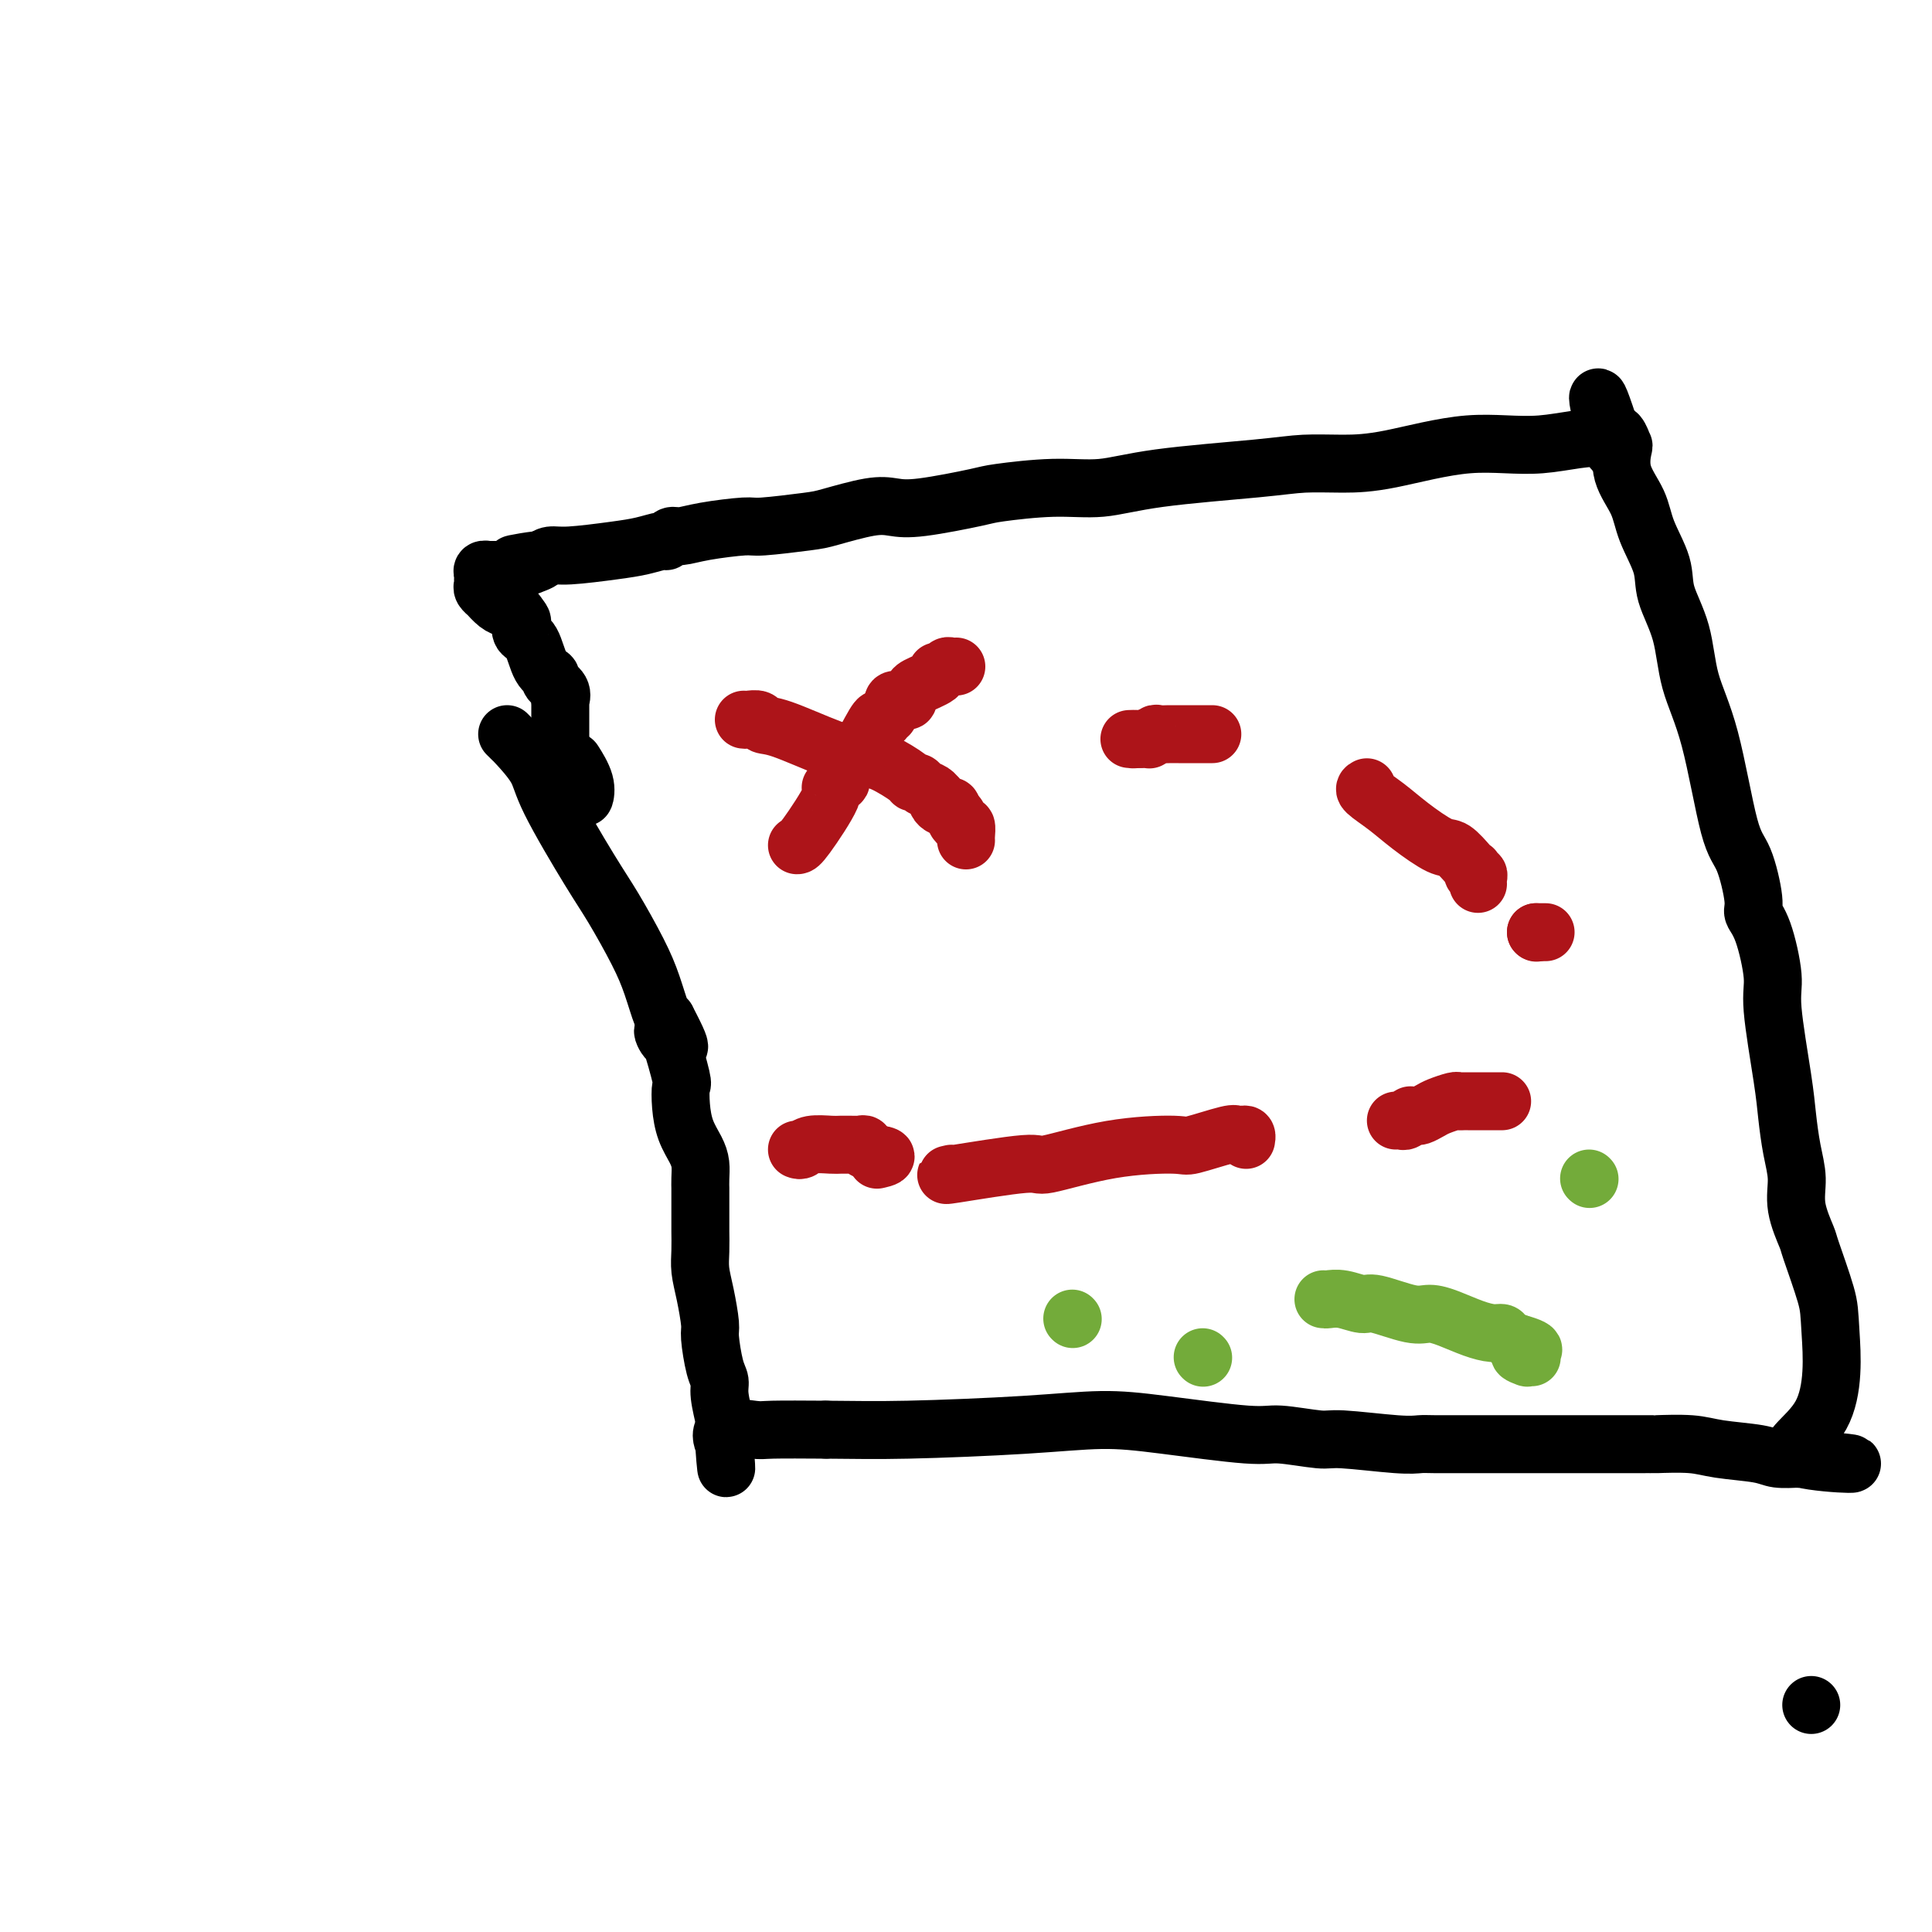
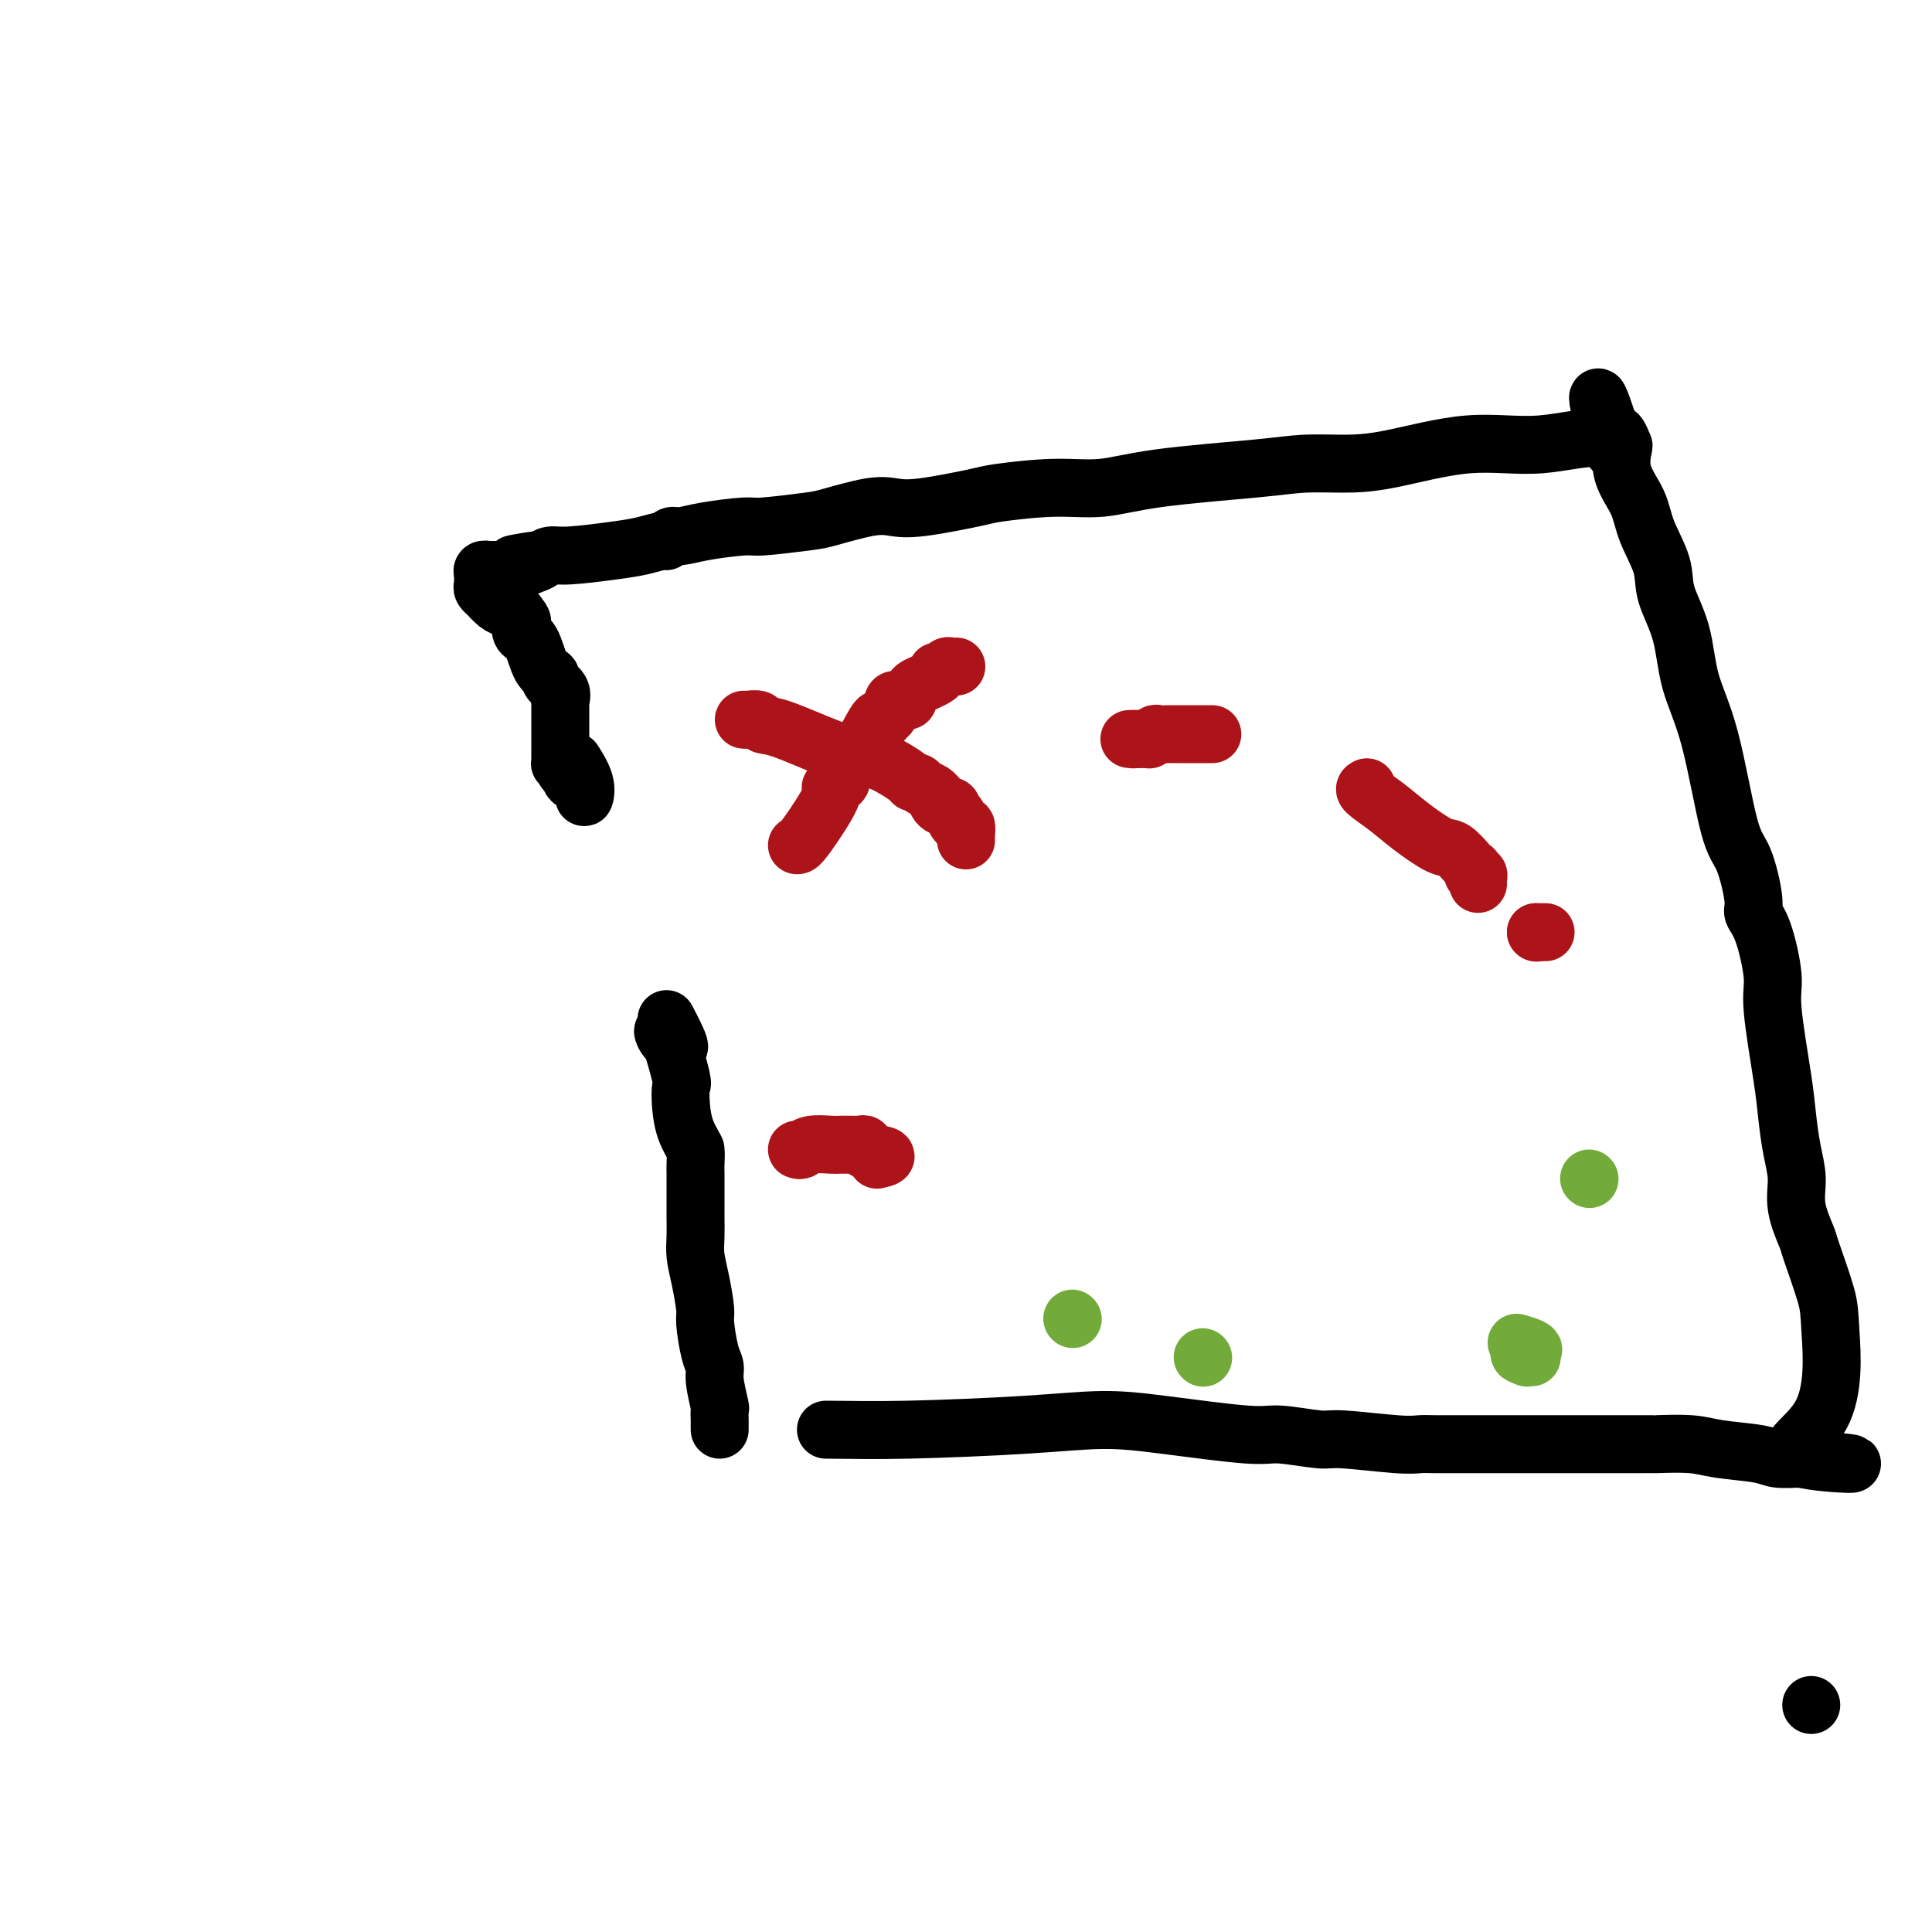
<svg xmlns="http://www.w3.org/2000/svg" viewBox="0 0 400 400" version="1.1">
  <g fill="none" stroke="#000000" stroke-width="12" stroke-linecap="round" stroke-linejoin="round">
-     <path d="M105,152c0.422,0.431 0.843,0.862 1,1c0.157,0.138 0.049,-0.019 1,1c0.951,1.019 2.961,3.212 4,5c1.039,1.788 1.107,3.172 3,7c1.893,3.828 5.610,10.101 8,14c2.390,3.899 3.453,5.423 5,8c1.547,2.577 3.580,6.206 5,9c1.420,2.794 2.229,4.752 3,7c0.771,2.248 1.506,4.785 2,6c0.494,1.215 0.747,1.107 1,1" />
-     <path d="M138,211c5.113,9.733 1.394,4.567 0,3c-1.394,-1.567 -0.465,0.467 0,1c0.465,0.533 0.466,-0.434 1,1c0.534,1.434 1.600,5.269 2,7c0.400,1.731 0.135,1.359 0,2c-0.135,0.641 -0.141,2.296 0,4c0.141,1.704 0.430,3.456 1,5c0.570,1.544 1.421,2.881 2,4c0.579,1.119 0.887,2.020 1,3c0.113,0.980 0.030,2.038 0,3c-0.030,0.962 -0.008,1.827 0,2c0.008,0.173 0.002,-0.345 0,0c-0.002,0.345 -0.000,1.555 0,2c0.000,0.445 -0.001,0.127 0,1c0.001,0.873 0.003,2.937 0,4c-0.003,1.063 -0.011,1.125 0,2c0.011,0.875 0.041,2.562 0,4c-0.041,1.438 -0.152,2.626 0,4c0.152,1.374 0.567,2.934 1,5c0.433,2.066 0.886,4.637 1,6c0.114,1.363 -0.109,1.518 0,3c0.109,1.482 0.551,4.290 1,6c0.449,1.710 0.905,2.321 1,3c0.095,0.679 -0.171,1.426 0,3c0.171,1.574 0.778,3.976 1,5c0.222,1.024 0.060,0.669 0,1c-0.060,0.331 -0.016,1.346 0,2c0.016,0.654 0.004,0.945 0,1c-0.004,0.055 -0.001,-0.127 0,0c0.001,0.127 0.001,0.564 0,1" />
-     <path d="M150,299c0.749,9.211 0.123,3.239 0,1c-0.123,-2.239 0.257,-0.744 0,-1c-0.257,-0.256 -1.151,-2.265 0,-3c1.151,-0.735 4.348,-0.198 6,0c1.652,0.198 1.758,0.057 4,0c2.242,-0.057 6.621,-0.028 11,0" />
+     <path d="M138,211c5.113,9.733 1.394,4.567 0,3c-1.394,-1.567 -0.465,0.467 0,1c0.465,0.533 0.466,-0.434 1,1c0.534,1.434 1.600,5.269 2,7c0.400,1.731 0.135,1.359 0,2c-0.135,0.641 -0.141,2.296 0,4c0.141,1.704 0.430,3.456 1,5c0.570,1.544 1.421,2.881 2,4c0.113,0.980 0.030,2.038 0,3c-0.030,0.962 -0.008,1.827 0,2c0.008,0.173 0.002,-0.345 0,0c-0.002,0.345 -0.000,1.555 0,2c0.000,0.445 -0.001,0.127 0,1c0.001,0.873 0.003,2.937 0,4c-0.003,1.063 -0.011,1.125 0,2c0.011,0.875 0.041,2.562 0,4c-0.041,1.438 -0.152,2.626 0,4c0.152,1.374 0.567,2.934 1,5c0.433,2.066 0.886,4.637 1,6c0.114,1.363 -0.109,1.518 0,3c0.109,1.482 0.551,4.290 1,6c0.449,1.710 0.905,2.321 1,3c0.095,0.679 -0.171,1.426 0,3c0.171,1.574 0.778,3.976 1,5c0.222,1.024 0.060,0.669 0,1c-0.060,0.331 -0.016,1.346 0,2c0.016,0.654 0.004,0.945 0,1c-0.004,0.055 -0.001,-0.127 0,0c0.001,0.127 0.001,0.564 0,1" />
    <path d="M171,296c5.864,0.042 10.026,0.149 17,0c6.974,-0.149 16.762,-0.552 24,-1c7.238,-0.448 11.925,-0.939 16,-1c4.075,-0.061 7.538,0.308 13,1c5.462,0.692 12.922,1.706 17,2c4.078,0.294 4.773,-0.131 7,0c2.227,0.131 5.986,0.820 8,1c2.014,0.180 2.283,-0.148 5,0c2.717,0.148 7.882,0.772 11,1c3.118,0.228 4.189,0.061 5,0c0.811,-0.061 1.361,-0.016 3,0c1.639,0.016 4.365,0.004 6,0c1.635,-0.004 2.179,-0.001 6,0c3.821,0.001 10.920,0.000 15,0c4.080,-0.000 5.140,-0.000 7,0c1.860,0.000 4.521,0.000 6,0c1.479,-0.000 1.778,-0.001 2,0c0.222,0.001 0.369,0.003 1,0c0.631,-0.003 1.748,-0.012 2,0c0.252,0.012 -0.360,0.046 1,0c1.360,-0.046 4.691,-0.170 7,0c2.309,0.170 3.597,0.634 6,1c2.403,0.366 5.923,0.634 8,1c2.077,0.366 2.713,0.829 4,1c1.287,0.171 3.225,0.049 4,0c0.775,-0.049 0.388,-0.024 0,0" />
    <path d="M372,302c22.294,1.532 6.029,1.363 1,0c-5.029,-1.363 1.176,-3.919 4,-9c2.824,-5.081 2.266,-12.686 2,-17c-0.266,-4.314 -0.238,-5.338 -1,-8c-0.762,-2.662 -2.312,-6.961 -3,-9c-0.688,-2.039 -0.513,-1.818 -1,-3c-0.487,-1.182 -1.635,-3.766 -2,-6c-0.365,-2.234 0.052,-4.117 0,-6c-0.052,-1.883 -0.573,-3.765 -1,-6c-0.427,-2.235 -0.761,-4.821 -1,-7c-0.239,-2.179 -0.384,-3.949 -1,-8c-0.616,-4.051 -1.705,-10.382 -2,-14c-0.295,-3.618 0.203,-4.524 0,-7c-0.203,-2.476 -1.106,-6.523 -2,-9c-0.894,-2.477 -1.778,-3.383 -2,-4c-0.222,-0.617 0.218,-0.944 0,-3c-0.218,-2.056 -1.092,-5.842 -2,-8c-0.908,-2.158 -1.848,-2.687 -3,-7c-1.152,-4.313 -2.516,-12.408 -4,-18c-1.484,-5.592 -3.087,-8.679 -4,-12c-0.913,-3.321 -1.135,-6.876 -2,-10c-0.865,-3.124 -2.373,-5.818 -3,-8c-0.627,-2.182 -0.375,-3.853 -1,-6c-0.625,-2.147 -2.128,-4.769 -3,-7c-0.872,-2.231 -1.112,-4.069 -2,-6c-0.888,-1.931 -2.424,-3.954 -3,-6c-0.576,-2.046 -0.193,-4.115 0,-5c0.193,-0.885 0.196,-0.588 0,-1c-0.196,-0.412 -0.591,-1.534 -1,-2c-0.409,-0.466 -0.831,-0.276 -1,0c-0.169,0.276 -0.084,0.638 0,1" />
    <path d="M334,91c-5.433,-17.152 -2.516,-4.533 -1,0c1.516,4.533 1.630,0.980 -1,0c-2.630,-0.980 -8.004,0.612 -13,1c-4.996,0.388 -9.614,-0.430 -15,0c-5.386,0.430 -11.539,2.107 -16,3c-4.461,0.893 -7.228,1.004 -10,1c-2.772,-0.004 -5.547,-0.121 -8,0c-2.453,0.121 -4.584,0.481 -10,1c-5.416,0.519 -14.118,1.199 -20,2c-5.882,0.801 -8.943,1.725 -12,2c-3.057,0.275 -6.109,-0.098 -10,0c-3.891,0.098 -8.619,0.665 -11,1c-2.381,0.335 -2.413,0.436 -5,1c-2.587,0.564 -7.729,1.590 -11,2c-3.271,0.410 -4.670,0.205 -6,0c-1.330,-0.205 -2.592,-0.409 -5,0c-2.408,0.409 -5.963,1.433 -8,2c-2.037,0.567 -2.555,0.678 -5,1c-2.445,0.322 -6.816,0.856 -9,1c-2.184,0.144 -2.183,-0.101 -4,0c-1.817,0.101 -5.454,0.548 -8,1c-2.546,0.452 -4.000,0.909 -5,1c-1.000,0.091 -1.547,-0.183 -2,0c-0.453,0.183 -0.813,0.824 -1,1c-0.187,0.176 -0.200,-0.111 -1,0c-0.800,0.111 -2.389,0.621 -4,1c-1.611,0.379 -3.246,0.627 -6,1c-2.754,0.373 -6.626,0.870 -9,1c-2.374,0.130 -3.250,-0.106 -4,0c-0.750,0.106 -1.375,0.553 -2,1" />
    <path d="M112,116c-10.682,1.641 -3.387,0.242 -1,0c2.387,-0.242 -0.134,0.671 -1,1c-0.866,0.329 -0.077,0.074 0,0c0.077,-0.074 -0.557,0.033 -1,0c-0.443,-0.033 -0.697,-0.205 -1,0c-0.303,0.205 -0.657,0.787 -1,1c-0.343,0.213 -0.674,0.057 -1,0c-0.326,-0.057 -0.647,-0.015 -1,0c-0.353,0.015 -0.739,0.003 -1,0c-0.261,-0.003 -0.395,0.002 -1,0c-0.605,-0.002 -1.679,-0.012 -2,0c-0.321,0.012 0.110,0.045 0,0c-0.110,-0.045 -0.763,-0.167 -1,0c-0.237,0.167 -0.059,0.623 0,1c0.059,0.377 0.000,0.673 0,1c-0.000,0.327 0.058,0.683 0,1c-0.058,0.317 -0.234,0.596 0,1c0.234,0.404 0.878,0.934 1,1c0.122,0.066 -0.276,-0.333 0,0c0.276,0.333 1.228,1.397 2,2c0.772,0.603 1.363,0.744 2,1c0.637,0.256 1.318,0.628 2,1" />
    <path d="M107,127c1.336,1.737 1.175,1.579 1,2c-0.175,0.421 -0.364,1.422 0,2c0.364,0.578 1.282,0.735 2,2c0.718,1.265 1.236,3.639 2,5c0.764,1.361 1.774,1.709 2,2c0.226,0.291 -0.332,0.525 0,1c0.332,0.475 1.553,1.192 2,2c0.447,0.808 0.120,1.709 0,2c-0.120,0.291 -0.032,-0.028 0,0c0.032,0.028 0.009,0.403 0,1c-0.009,0.597 -0.002,1.417 0,2c0.002,0.583 0.001,0.929 0,1c-0.001,0.071 -0.000,-0.135 0,0c0.000,0.135 0.000,0.610 0,1c-0.000,0.390 -0.000,0.696 0,1c0.000,0.304 -0.000,0.606 0,1c0.000,0.394 0.000,0.879 0,1c-0.000,0.121 -0.000,-0.123 0,0c0.000,0.123 0.000,0.611 0,1c-0.000,0.389 -0.001,0.679 0,1c0.001,0.321 0.003,0.675 0,1c-0.003,0.325 -0.011,0.623 0,1c0.011,0.377 0.041,0.832 0,1c-0.041,0.168 -0.155,0.048 0,0c0.155,-0.048 0.577,-0.024 1,0" />
    <path d="M117,158c0.091,2.498 -0.182,1.243 0,1c0.182,-0.243 0.818,0.527 1,1c0.182,0.473 -0.091,0.648 0,1c0.091,0.352 0.546,0.881 1,1c0.454,0.119 0.906,-0.173 1,0c0.094,0.173 -0.169,0.809 0,1c0.169,0.191 0.770,-0.065 1,0c0.230,0.065 0.089,0.451 0,1c-0.089,0.549 -0.127,1.261 0,1c0.127,-0.261 0.419,-1.493 0,-3c-0.419,-1.507 -1.548,-3.288 -2,-4c-0.452,-0.712 -0.226,-0.356 0,0" />
    <path d="M375,353c0.000,0.000 0.000,0.000 0,0c0.000,0.000 0.000,0.000 0,0" />
  </g>
  <g fill="none" stroke="#AD1419" stroke-width="12" stroke-linecap="round" stroke-linejoin="round">
    <path d="M165,238c0.305,0.113 0.610,0.227 1,0c0.390,-0.227 0.864,-0.793 2,-1c1.136,-0.207 2.934,-0.055 4,0c1.066,0.055 1.400,0.014 2,0c0.600,-0.014 1.467,0.000 2,0c0.533,-0.000 0.734,-0.015 1,0c0.266,0.015 0.597,0.060 1,0c0.403,-0.060 0.878,-0.226 1,0c0.122,0.226 -0.108,0.845 0,1c0.108,0.155 0.555,-0.154 1,0c0.445,0.154 0.889,0.772 1,1c0.111,0.228 -0.111,0.065 0,0c0.111,-0.065 0.556,-0.033 1,0" />
    <path d="M182,239c2.644,0.378 0.756,0.822 0,1c-0.756,0.178 -0.378,0.089 0,0" />
-     <path d="M197,243c-1.090,0.248 -2.180,0.497 1,0c3.180,-0.497 10.629,-1.739 14,-2c3.371,-0.261 2.665,0.458 5,0c2.335,-0.458 7.711,-2.095 13,-3c5.289,-0.905 10.492,-1.079 13,-1c2.508,0.079 2.322,0.413 4,0c1.678,-0.413 5.220,-1.571 7,-2c1.780,-0.429 1.797,-0.129 2,0c0.203,0.129 0.590,0.086 1,0c0.410,-0.086 0.841,-0.215 1,0c0.159,0.215 0.045,0.776 0,1c-0.045,0.224 -0.023,0.112 0,0" />
-     <path d="M289,232c0.342,-0.030 0.683,-0.061 1,0c0.317,0.061 0.609,0.213 1,0c0.391,-0.213 0.882,-0.792 1,-1c0.118,-0.208 -0.135,-0.044 0,0c0.135,0.044 0.660,-0.030 1,0c0.340,0.030 0.497,0.166 1,0c0.503,-0.166 1.353,-0.633 2,-1c0.647,-0.367 1.090,-0.634 2,-1c0.910,-0.366 2.285,-0.830 3,-1c0.715,-0.170 0.769,-0.046 1,0c0.231,0.046 0.639,0.012 1,0c0.361,-0.012 0.674,-0.003 1,0c0.326,0.003 0.664,0.001 1,0c0.336,-0.001 0.668,-0.000 1,0c0.332,0.000 0.662,0.000 1,0c0.338,-0.000 0.683,-0.000 1,0c0.317,0.000 0.607,0.000 1,0c0.393,-0.000 0.889,-0.000 1,0c0.111,0.000 -0.162,0.000 0,0c0.162,-0.000 0.761,-0.000 1,0c0.239,0.000 0.120,0.000 0,0" />
    <path d="M320,193c-0.311,0.000 -0.622,0.000 -1,0c-0.378,0.000 -0.822,0.000 -1,0c-0.178,0.000 -0.089,0.000 0,0" />
    <path d="M318,193c0.000,0.000 0.100,0.100 0.1,0.1" />
    <path d="M283,163c-0.345,0.172 -0.690,0.345 0,1c0.690,0.655 2.416,1.794 4,3c1.584,1.206 3.027,2.481 5,4c1.973,1.519 4.476,3.282 6,4c1.524,0.718 2.067,0.393 3,1c0.933,0.607 2.254,2.148 3,3c0.746,0.852 0.918,1.016 1,1c0.082,-0.016 0.075,-0.211 0,0c-0.075,0.211 -0.216,0.827 0,1c0.216,0.173 0.790,-0.098 1,0c0.210,0.098 0.057,0.565 0,1c-0.057,0.435 -0.016,0.839 0,1c0.016,0.161 0.008,0.081 0,0" />
    <path d="M251,152c-0.333,0.000 -0.666,0.000 -1,0c-0.334,-0.000 -0.671,-0.000 -1,0c-0.329,0.000 -0.652,0.000 -1,0c-0.348,-0.000 -0.722,-0.000 -1,0c-0.278,0.000 -0.459,0.000 -1,0c-0.541,-0.000 -1.440,-0.001 -2,0c-0.560,0.001 -0.781,0.004 -1,0c-0.219,-0.004 -0.436,-0.015 -1,0c-0.564,0.015 -1.475,0.057 -2,0c-0.525,-0.057 -0.666,-0.211 -1,0c-0.334,0.211 -0.863,0.789 -1,1c-0.137,0.211 0.117,0.057 0,0c-0.117,-0.057 -0.605,-0.016 -1,0c-0.395,0.016 -0.698,0.008 -1,0" />
    <path d="M236,153c-2.488,0.155 -1.208,0.042 -1,0c0.208,-0.042 -0.655,-0.012 -1,0c-0.345,0.012 -0.173,0.006 0,0" />
    <path d="M154,149c0.212,0.030 0.424,0.060 1,0c0.576,-0.060 1.515,-0.209 2,0c0.485,0.209 0.515,0.775 1,1c0.485,0.225 1.426,0.109 4,1c2.574,0.891 6.780,2.789 10,4c3.220,1.211 5.455,1.735 7,2c1.545,0.265 2.402,0.270 4,1c1.598,0.730 3.937,2.184 5,3c1.063,0.816 0.849,0.993 1,1c0.151,0.007 0.668,-0.157 1,0c0.332,0.157 0.481,0.633 1,1c0.519,0.367 1.410,0.624 2,1c0.590,0.376 0.879,0.872 1,1c0.121,0.128 0.075,-0.110 0,0c-0.075,0.110 -0.177,0.568 0,1c0.177,0.432 0.635,0.837 1,1c0.365,0.163 0.637,0.082 1,0c0.363,-0.082 0.818,-0.166 1,0c0.182,0.166 0.091,0.583 0,1" />
    <path d="M197,168c2.389,1.708 1.362,0.978 1,1c-0.362,0.022 -0.058,0.797 0,1c0.058,0.203 -0.128,-0.166 0,0c0.128,0.166 0.570,0.868 1,1c0.430,0.132 0.847,-0.305 1,0c0.153,0.305 0.041,1.351 0,2c-0.041,0.649 -0.012,0.900 0,1c0.012,0.100 0.006,0.050 0,0" />
    <path d="M165,175c0.262,0.007 0.523,0.014 2,-2c1.477,-2.014 4.169,-6.051 5,-8c0.831,-1.949 -0.198,-1.812 0,-2c0.198,-0.188 1.622,-0.702 2,-1c0.378,-0.298 -0.292,-0.381 0,-1c0.292,-0.619 1.545,-1.774 3,-4c1.455,-2.226 3.112,-5.525 4,-7c0.888,-1.475 1.008,-1.128 1,-1c-0.008,0.128 -0.145,0.037 0,0c0.145,-0.037 0.573,-0.018 1,0" />
    <path d="M183,149c2.952,-4.123 1.331,-1.430 1,-1c-0.331,0.430 0.629,-1.401 1,-2c0.371,-0.599 0.155,0.036 0,0c-0.155,-0.036 -0.248,-0.741 0,-1c0.248,-0.259 0.836,-0.072 1,0c0.164,0.072 -0.096,0.030 0,0c0.096,-0.030 0.547,-0.049 1,0c0.453,0.049 0.907,0.164 1,0c0.093,-0.164 -0.176,-0.608 0,-1c0.176,-0.392 0.796,-0.731 1,-1c0.204,-0.269 -0.009,-0.468 1,-1c1.009,-0.532 3.240,-1.396 4,-2c0.760,-0.604 0.050,-0.946 0,-1c-0.050,-0.054 0.561,0.182 1,0c0.439,-0.182 0.705,-0.781 1,-1c0.295,-0.219 0.618,-0.059 1,0c0.382,0.059 0.823,0.017 1,0c0.177,-0.017 0.088,-0.008 0,0" />
  </g>
  <g fill="none" stroke="#73AB3A" stroke-width="12" stroke-linecap="round" stroke-linejoin="round">
    <path d="M249,281c0.000,0.000 0.100,0.100 0.1,0.1" />
-     <path d="M274,269c0.193,0.035 0.387,0.070 1,0c0.613,-0.070 1.647,-0.244 3,0c1.353,0.244 3.025,0.904 4,1c0.975,0.096 1.254,-0.374 3,0c1.746,0.374 4.961,1.593 7,2c2.039,0.407 2.904,0.003 4,0c1.096,-0.003 2.425,0.394 4,1c1.575,0.606 3.396,1.420 5,2c1.604,0.580 2.991,0.926 4,1c1.009,0.074 1.642,-0.125 2,0c0.358,0.125 0.443,0.572 1,1c0.557,0.428 1.588,0.837 2,1c0.412,0.163 0.206,0.082 0,0" />
    <path d="M314,278c6.350,1.785 2.224,1.746 1,2c-1.224,0.254 0.456,0.800 1,1c0.544,0.200 -0.046,0.054 0,0c0.046,-0.054 0.727,-0.015 1,0c0.273,0.015 0.136,0.008 0,0" />
    <path d="M222,273c0.000,0.000 0.100,0.100 0.1,0.1" />
    <path d="M329,244c0.000,0.000 0.100,0.100 0.1,0.1" />
  </g>
</svg>